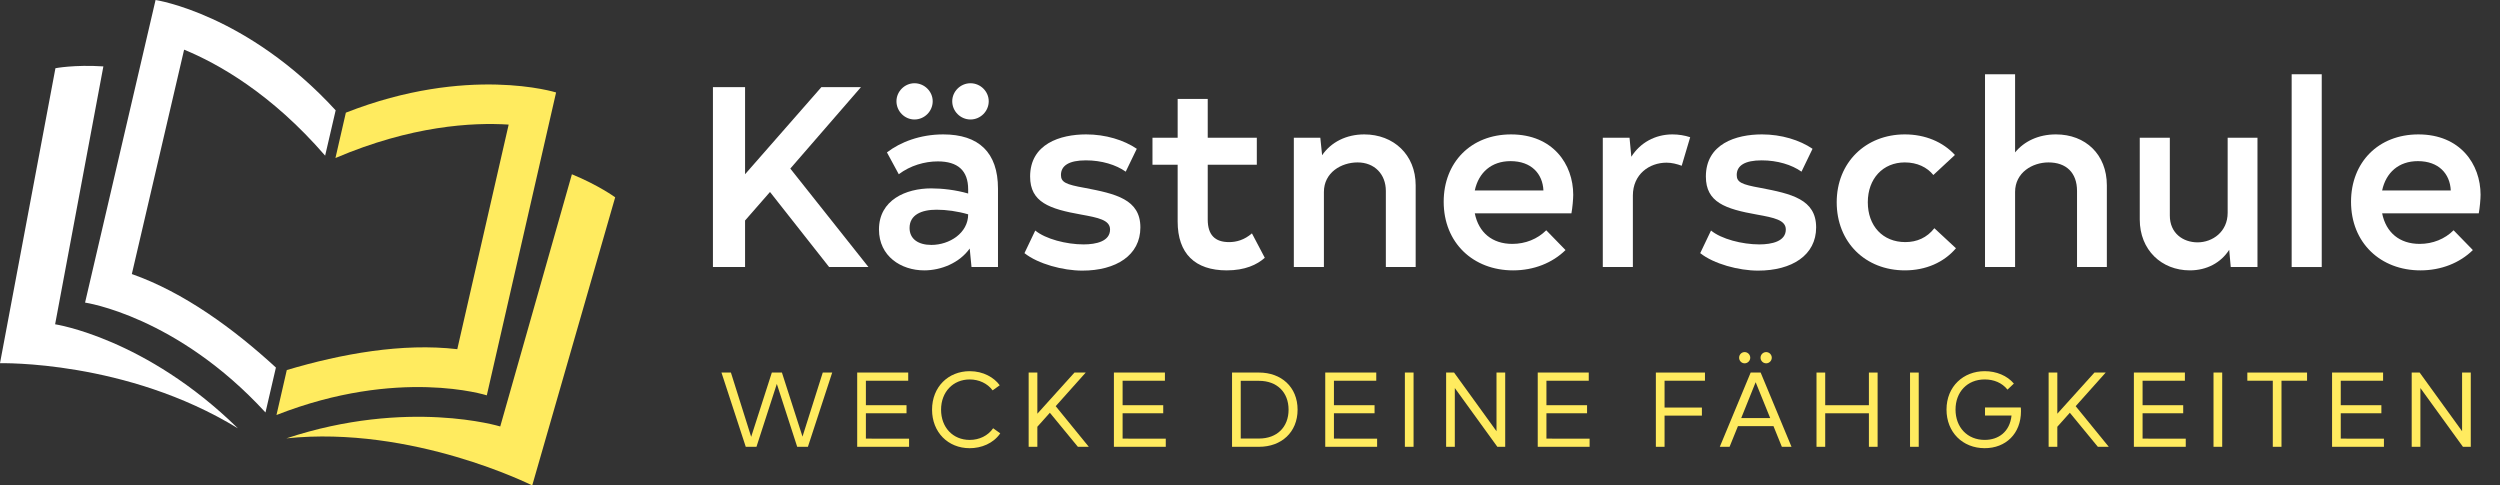
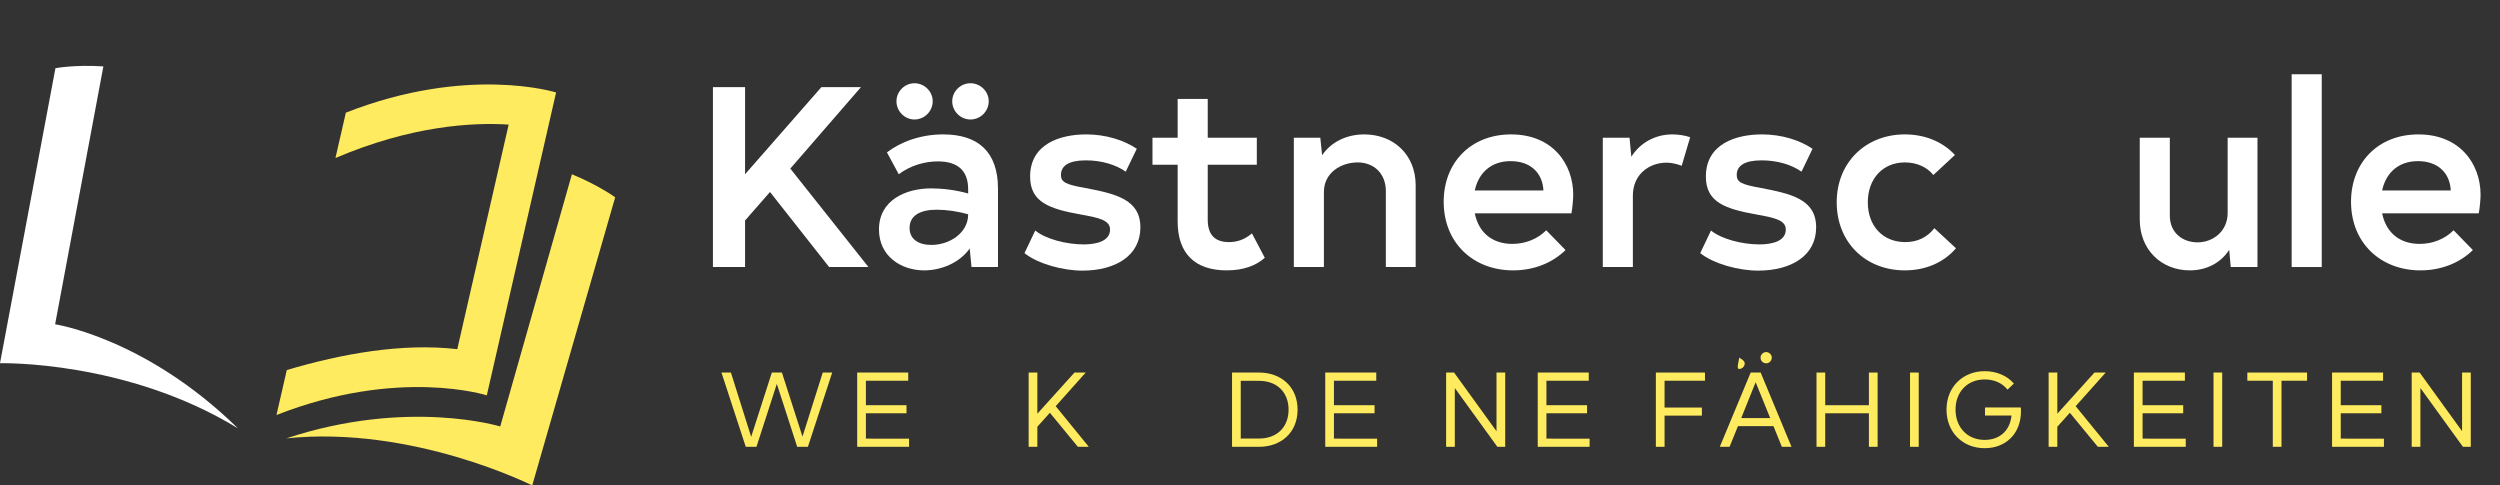
<svg xmlns="http://www.w3.org/2000/svg" version="1.1" id="Layer_1" x="0px" y="0px" width="515px" height="100px" viewBox="0 0 515 100" enable-background="new 0 0 515 100" xml:space="preserve">
  <rect x="0" y="0" width="515" height="100" fill="#333333" stroke="none" />
  <path fill="#FFFFFF" d="M11.354,66.803l9.941-53.125c-6.004-0.385-9.875,0.376-9.875,0.376L-0.001,74.822  c0,0,26.001-0.682,49.001,13.41v-0.003C30,69.606,11.354,66.803,11.354,66.803z" />
-   <path fill="#FFFFFF" d="M27.158,56.451L37.927,10.23c6.944,2.852,17.955,9.008,29.051,21.834l2.169-9.34  C50.866,2.815,32.047,0,32.047,0L17.524,62.334c0,0,18.884,2.727,37.166,22.635l2.148-9.255  C48.141,67.723,37.886,60.227,27.158,56.451z" />
  <path fill="#FFEB5F" d="M103.049,87.852l14.762-51.952c5.564,2.286,8.917,4.745,8.917,4.745L109.638,100  c0,0-24.638-12.411-50.638-9.699v-0.002C84,82.021,103.049,87.852,103.049,87.852z" />
  <path fill="#FFEB5F" d="M94.201,71.93l10.583-46.264c-7.492-0.482-20.086,0.226-35.682,6.888l2.145-9.346  c25.159-9.879,43.307-4.161,43.307-4.161L100.281,81.44c0,0-18.168-5.828-43.327,4.052l2.125-9.262  C70.401,72.862,82.904,70.619,94.201,71.93z" />
  <g>
    <path fill="#FFFFFF" d="M158.619,39.547l-5.136,5.877v9.583h-6.619V17.944h6.619v17.949l15.726-17.949h8.154l-14.561,16.784   l16.096,20.279h-8.101L158.619,39.547z" />
    <path fill="#FFFFFF" d="M205.585,38.859v16.149h-5.454l-0.371-3.812c-2.118,2.966-5.877,4.501-9.372,4.501   c-4.766,0-9.319-2.912-9.319-8.419c0-6.089,5.56-8.472,10.748-8.472c2.277,0,5.083,0.318,7.625,1.059v-0.847   c0-3.865-2.118-5.771-6.248-5.771c-2.7,0-5.666,0.847-8.048,2.647l-2.436-4.5c2.753-2.118,6.831-3.707,11.596-3.707   C201.614,27.687,205.585,31.393,205.585,38.859z M184.67,20.856c0-2.012,1.694-3.707,3.707-3.707c2.065,0,3.759,1.694,3.759,3.707   c0,2.065-1.694,3.759-3.759,3.759C186.365,24.616,184.67,22.921,184.67,20.856z M199.443,44.153c-2.17-0.635-4.5-0.953-6.512-0.953   c-3.124,0-5.56,1.059-5.56,3.76c0,2.276,1.8,3.494,4.5,3.494C195.578,50.454,199.443,48.019,199.443,44.153z M196.16,20.856   c0-2.012,1.694-3.707,3.759-3.707s3.759,1.694,3.759,3.707c0,2.065-1.694,3.759-3.759,3.759S196.16,22.921,196.16,20.856z" />
    <path fill="#FFFFFF" d="M211.039,52.148l2.224-4.659c2.118,1.747,6.407,2.859,9.954,2.859c2.594,0,5.454-0.636,5.454-3.071   c0-1.959-2.436-2.436-5.93-3.071c-6.565-1.165-10.537-2.542-10.537-7.836c0-6.725,6.195-8.684,11.542-8.684   c4.024,0,7.784,1.165,10.431,2.965l-2.277,4.712c-2.012-1.43-4.977-2.33-8.207-2.33c-3.442,0-5.136,1.059-5.136,3.018   c0,1.483,1.006,1.959,4.872,2.647c6.354,1.218,11.49,2.33,11.49,8.154c0,5.718-4.978,8.895-11.966,8.895   C218.981,55.749,213.846,54.372,211.039,52.148z" />
    <path fill="#FFFFFF" d="M260.546,53.102c-1.588,1.43-4.077,2.595-7.836,2.595c-6.513,0-10.113-3.441-10.113-10.06V33.935h-5.188   v-5.56h5.188V20.38h6.195v7.995h10.112v5.56h-10.112v11.278c0,3.177,1.482,4.66,4.395,4.66c1.482,0,3.124-0.424,4.712-1.8   L260.546,53.102z" />
    <path fill="#FFFFFF" d="M291.628,38.17v16.837h-6.143V39.335c0-3.441-2.329-5.877-5.824-5.877c-3.335,0-6.936,2.065-6.936,6.089   v15.461h-6.195V28.375h5.454l0.37,3.601c1.854-2.701,4.978-4.289,8.684-4.289C287.074,27.687,291.628,31.87,291.628,38.17z" />
    <path fill="#FFFFFF" d="M311.537,50.242c2.7,0,5.189-1.006,6.989-2.806l3.972,4.078c-2.701,2.647-6.513,4.183-10.802,4.183   c-8.207,0-14.296-5.666-14.296-14.137c0-8.101,5.612-13.873,13.872-13.873c8.631,0,12.813,6.142,12.813,12.443   c0,0.847-0.159,2.7-0.37,3.812h-19.909C304.602,47.913,307.407,50.242,311.537,50.242z M303.807,39.229h14.138   c-0.159-3.442-2.489-6.036-6.777-6.036C307.249,33.193,304.602,35.523,303.807,39.229z" />
    <path fill="#FFFFFF" d="M348.178,28.269l-1.747,5.877c-1.006-0.371-2.064-0.636-3.124-0.636c-3.547,0-6.936,2.383-6.936,6.777   v14.72h-6.195V28.375h5.507l0.37,3.918c1.801-2.859,4.872-4.606,8.472-4.606C345.796,27.687,347.066,27.898,348.178,28.269z" />
    <path fill="#FFFFFF" d="M350.245,52.148l2.224-4.659c2.118,1.747,6.406,2.859,9.954,2.859c2.595,0,5.453-0.636,5.453-3.071   c0-1.959-2.436-2.436-5.93-3.071c-6.565-1.165-10.537-2.542-10.537-7.836c0-6.725,6.195-8.684,11.543-8.684   c4.024,0,7.783,1.165,10.431,2.965l-2.276,4.712c-2.012-1.43-4.978-2.33-8.207-2.33c-3.441,0-5.136,1.059-5.136,3.018   c0,1.483,1.006,1.959,4.871,2.647c6.354,1.218,11.489,2.33,11.489,8.154c0,5.718-4.977,8.895-11.966,8.895   C358.187,55.749,353.051,54.372,350.245,52.148z" />
    <path fill="#FFFFFF" d="M378.361,41.665c0-8.207,5.983-13.979,14.031-13.979c4.183,0,7.836,1.536,10.324,4.236l-4.447,4.13   c-1.271-1.588-3.336-2.594-5.877-2.594c-4.501,0-7.625,3.336-7.625,8.207s3.071,8.207,7.73,8.207c2.383,0,4.448-0.9,5.983-2.859   l4.447,4.13c-2.488,2.912-6.194,4.554-10.536,4.554C384.291,55.696,378.361,49.925,378.361,41.665z" />
-     <path fill="#FFFFFF" d="M434.011,38.17v16.837h-6.143V39.335c0-3.759-2.224-5.877-5.877-5.877c-3.282,0-6.883,2.065-6.883,6.089   v15.461h-6.195V15.297h6.195v16.096c1.906-2.33,4.871-3.707,8.418-3.707C429.616,27.687,434.011,31.816,434.011,38.17z" />
    <path fill="#FFFFFF" d="M465.039,28.375v26.633h-5.507l-0.317-3.548c-1.694,2.647-4.606,4.236-8.101,4.236   c-5.824,0-10.325-4.183-10.325-10.484V28.375h6.195v16.043c0,3.601,2.7,5.507,5.718,5.507c3.071,0,6.195-2.171,6.195-6.089V28.375   H465.039z" />
    <path fill="#FFFFFF" d="M472.082,15.297h6.195v39.711h-6.195V15.297z" />
    <path fill="#FFFFFF" d="M498.45,50.242c2.7,0,5.189-1.006,6.989-2.806l3.972,4.078c-2.701,2.647-6.513,4.183-10.802,4.183   c-8.207,0-14.296-5.666-14.296-14.137c0-8.101,5.612-13.873,13.872-13.873c8.631,0,12.813,6.142,12.813,12.443   c0,0.847-0.159,2.7-0.37,3.812H490.72C491.515,47.913,494.32,50.242,498.45,50.242z M490.72,39.229h14.138   c-0.159-3.442-2.489-6.036-6.777-6.036C494.162,33.193,491.515,35.523,490.72,39.229z" />
  </g>
  <g>
    <path fill="#FFEB5F" d="M171.434,76.746l-5.004,15.295h-2.207l-4.195-12.957l-4.195,12.957h-2.207l-5.003-15.295h1.945   l4.173,13.241L159,76.746h2.076l4.239,13.197l4.173-13.197H171.434z" />
    <path fill="#FFEB5F" d="M187.267,90.358v1.683h-10.685V76.746h10.51v1.682h-8.718v5.048h8.369v1.661h-8.369v5.222H187.267z" />
-     <path fill="#FFEB5F" d="M192.003,84.394c0-4.698,3.343-7.932,7.757-7.932c2.819,0,5.025,1.311,6.184,2.905l-1.464,1.049   c-1.071-1.441-2.819-2.25-4.72-2.25c-3.387,0-5.9,2.534-5.9,6.228c0,3.648,2.426,6.228,5.9,6.228c1.966,0,3.758-0.853,4.829-2.404   l1.464,1.049c-1.442,2.098-3.912,3.06-6.315,3.06C195.303,92.325,192.003,89.048,192.003,84.394z" />
    <path fill="#FFEB5F" d="M216.273,85.027l-2.578,2.884v4.13h-1.792V76.746h1.792v8.478l7.647-8.478h2.316l-6.184,6.926l6.817,8.369   h-2.25L216.273,85.027z" />
-     <path fill="#FFEB5F" d="M240.15,90.358v1.683h-10.685V76.746h10.51v1.682h-8.718v5.048h8.369v1.661h-8.369v5.222H240.15z" />
    <path fill="#FFEB5F" d="M267.303,84.394c0,4.676-3.364,7.647-7.932,7.647H253.8V76.746h5.571   C263.938,76.746,267.303,79.717,267.303,84.394z M265.446,84.394c0-3.584-2.382-5.943-6.075-5.943h-3.78v11.887h3.78   C263.064,90.337,265.446,87.977,265.446,84.394z" />
    <path fill="#FFEB5F" d="M283.685,90.358v1.683H273V76.746h10.51v1.682h-8.719v5.048h8.369v1.661h-8.369v5.222H283.685z" />
-     <path fill="#FFEB5F" d="M291.195,92.041h-1.791V76.746h1.791V92.041z" />
    <path fill="#FFEB5F" d="M310.071,76.746v15.295h-1.616l-8.763-12.105v12.105h-1.791V76.746h1.639l8.74,12.083V76.746H310.071z" />
    <path fill="#FFEB5F" d="M327.459,90.358v1.683h-10.685V76.746h10.51v1.682h-8.719v5.048h8.369v1.661h-8.369v5.222H327.459z" />
    <path fill="#FFEB5F" d="M342.899,78.428v5.528h7.691v1.661h-7.691v6.424h-1.791V76.746h10.116v1.682H342.899z" />
-     <path fill="#FFEB5F" d="M365.336,87.78h-7.319l-1.727,4.261h-2.011l6.358-15.295h2.055l6.358,15.295h-1.988L365.336,87.78z    M358.257,73.687c0-0.634,0.502-1.158,1.136-1.158s1.158,0.524,1.158,1.158s-0.524,1.158-1.158,1.158S358.257,74.32,358.257,73.687   z M364.659,86.119l-2.994-7.385l-2.972,7.385H364.659z M362.67,73.687c0-0.634,0.524-1.158,1.158-1.158s1.158,0.524,1.158,1.158   s-0.524,1.158-1.158,1.158S362.67,74.32,362.67,73.687z" />
+     <path fill="#FFEB5F" d="M365.336,87.78h-7.319l-1.727,4.261h-2.011l6.358-15.295h2.055l6.358,15.295h-1.988L365.336,87.78z    M358.257,73.687s1.158,0.524,1.158,1.158s-0.524,1.158-1.158,1.158S358.257,74.32,358.257,73.687   z M364.659,86.119l-2.994-7.385l-2.972,7.385H364.659z M362.67,73.687c0-0.634,0.524-1.158,1.158-1.158s1.158,0.524,1.158,1.158   s-0.524,1.158-1.158,1.158S362.67,74.32,362.67,73.687z" />
    <path fill="#FFEB5F" d="M386.787,76.746v15.295h-1.792v-6.904h-9.003v6.904h-1.791V76.746h1.791v6.729h9.003v-6.729H386.787z" />
    <path fill="#FFEB5F" d="M395.259,92.041h-1.791V76.746h1.791V92.041z" />
    <path fill="#FFEB5F" d="M416.32,84.699c0,4.654-3.146,7.626-7.473,7.626c-4.523,0-7.866-3.256-7.866-7.954   c0-4.785,3.496-7.909,7.866-7.909c2.403,0,4.632,0.917,6.009,2.556l-1.312,1.246c-1.136-1.42-2.818-2.098-4.697-2.098   c-3.584,0-6.009,2.578-6.009,6.205c0,3.671,2.447,6.25,6.009,6.25c2.841,0,5.179-1.661,5.528-5.026h-5.463v-1.66h7.363   C416.299,84.131,416.32,84.24,416.32,84.699z" />
    <path fill="#FFEB5F" d="M426.388,85.027l-2.579,2.884v4.13h-1.791V76.746h1.791v8.478l7.648-8.478h2.315l-6.184,6.926l6.817,8.369   h-2.25L426.388,85.027z" />
    <path fill="#FFEB5F" d="M450.265,90.358v1.683H439.58V76.746h10.51v1.682h-8.719v5.048h8.369v1.661h-8.369v5.222H450.265z" />
    <path fill="#FFEB5F" d="M457.775,92.041h-1.791V76.746h1.791V92.041z" />
    <path fill="#FFEB5F" d="M475.253,78.428h-5.266v13.613h-1.792V78.428h-5.244v-1.682h12.302V78.428z" />
    <path fill="#FFEB5F" d="M491.09,90.358v1.683h-10.685V76.746h10.51v1.682h-8.719v5.048h8.369v1.661h-8.369v5.222H491.09z" />
    <path fill="#FFEB5F" d="M508.981,76.746v15.295h-1.617l-8.763-12.105v12.105h-1.791V76.746h1.639l8.74,12.083V76.746H508.981z" />
  </g>
</svg>